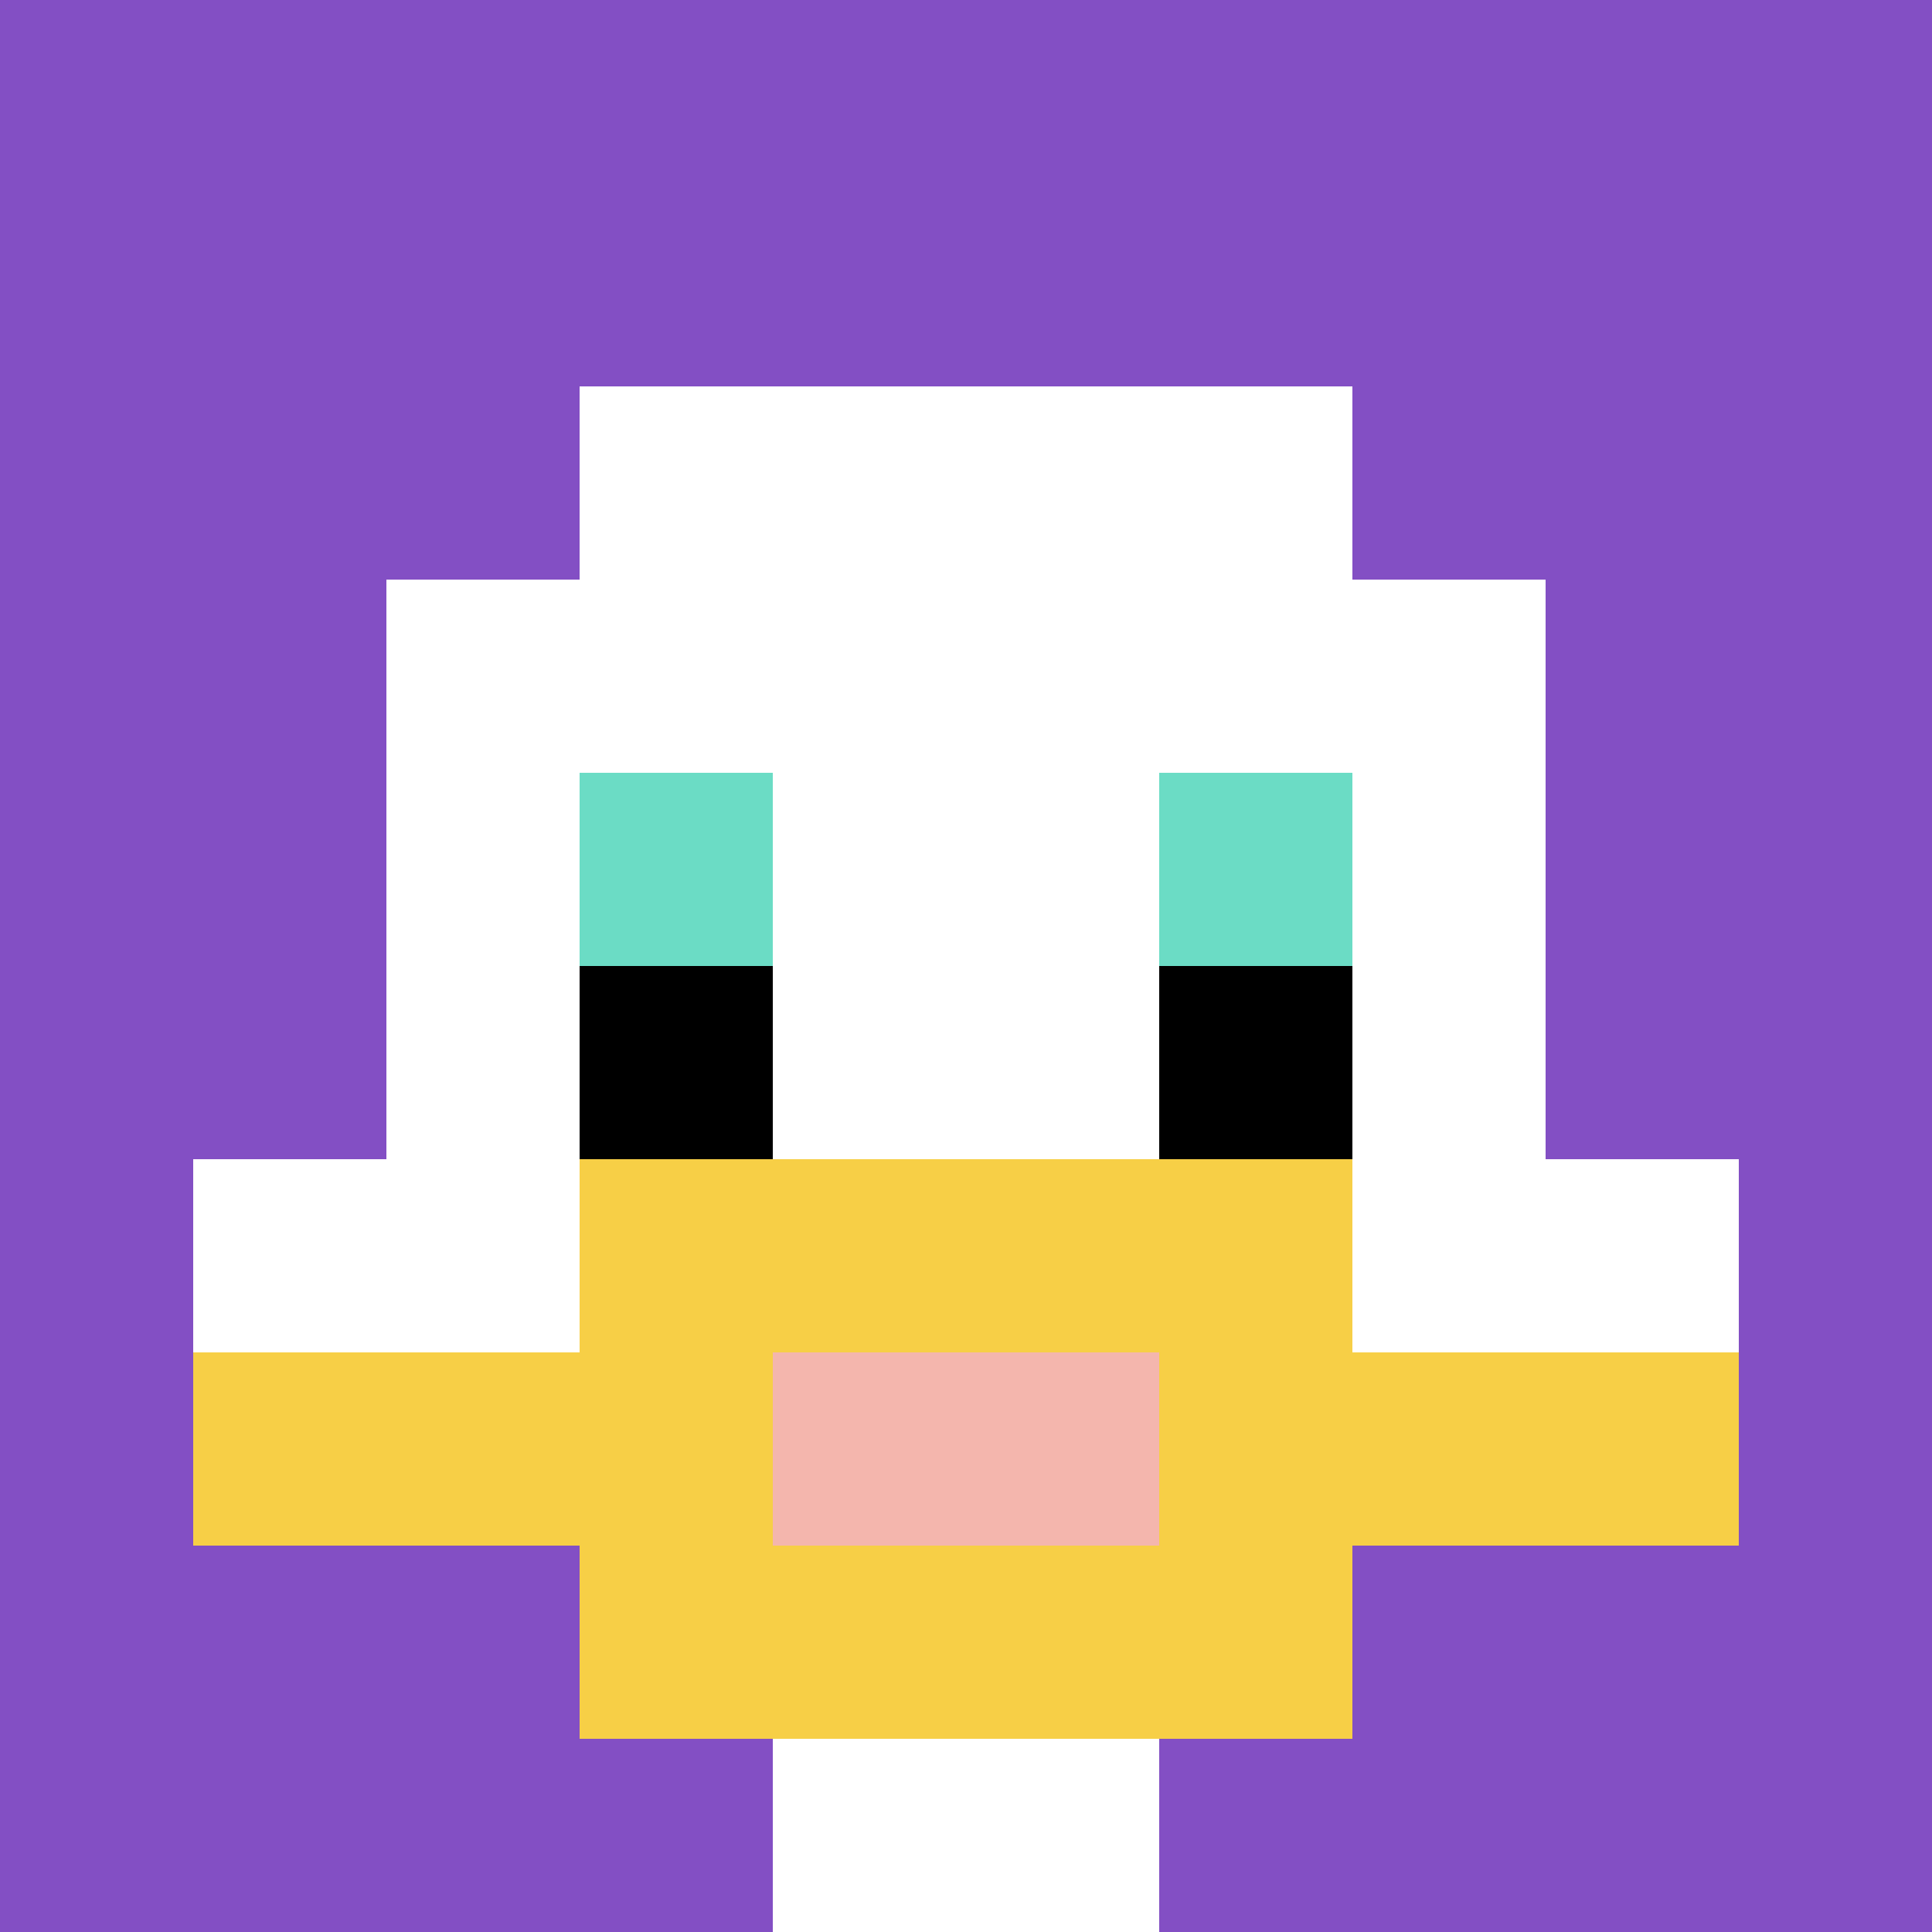
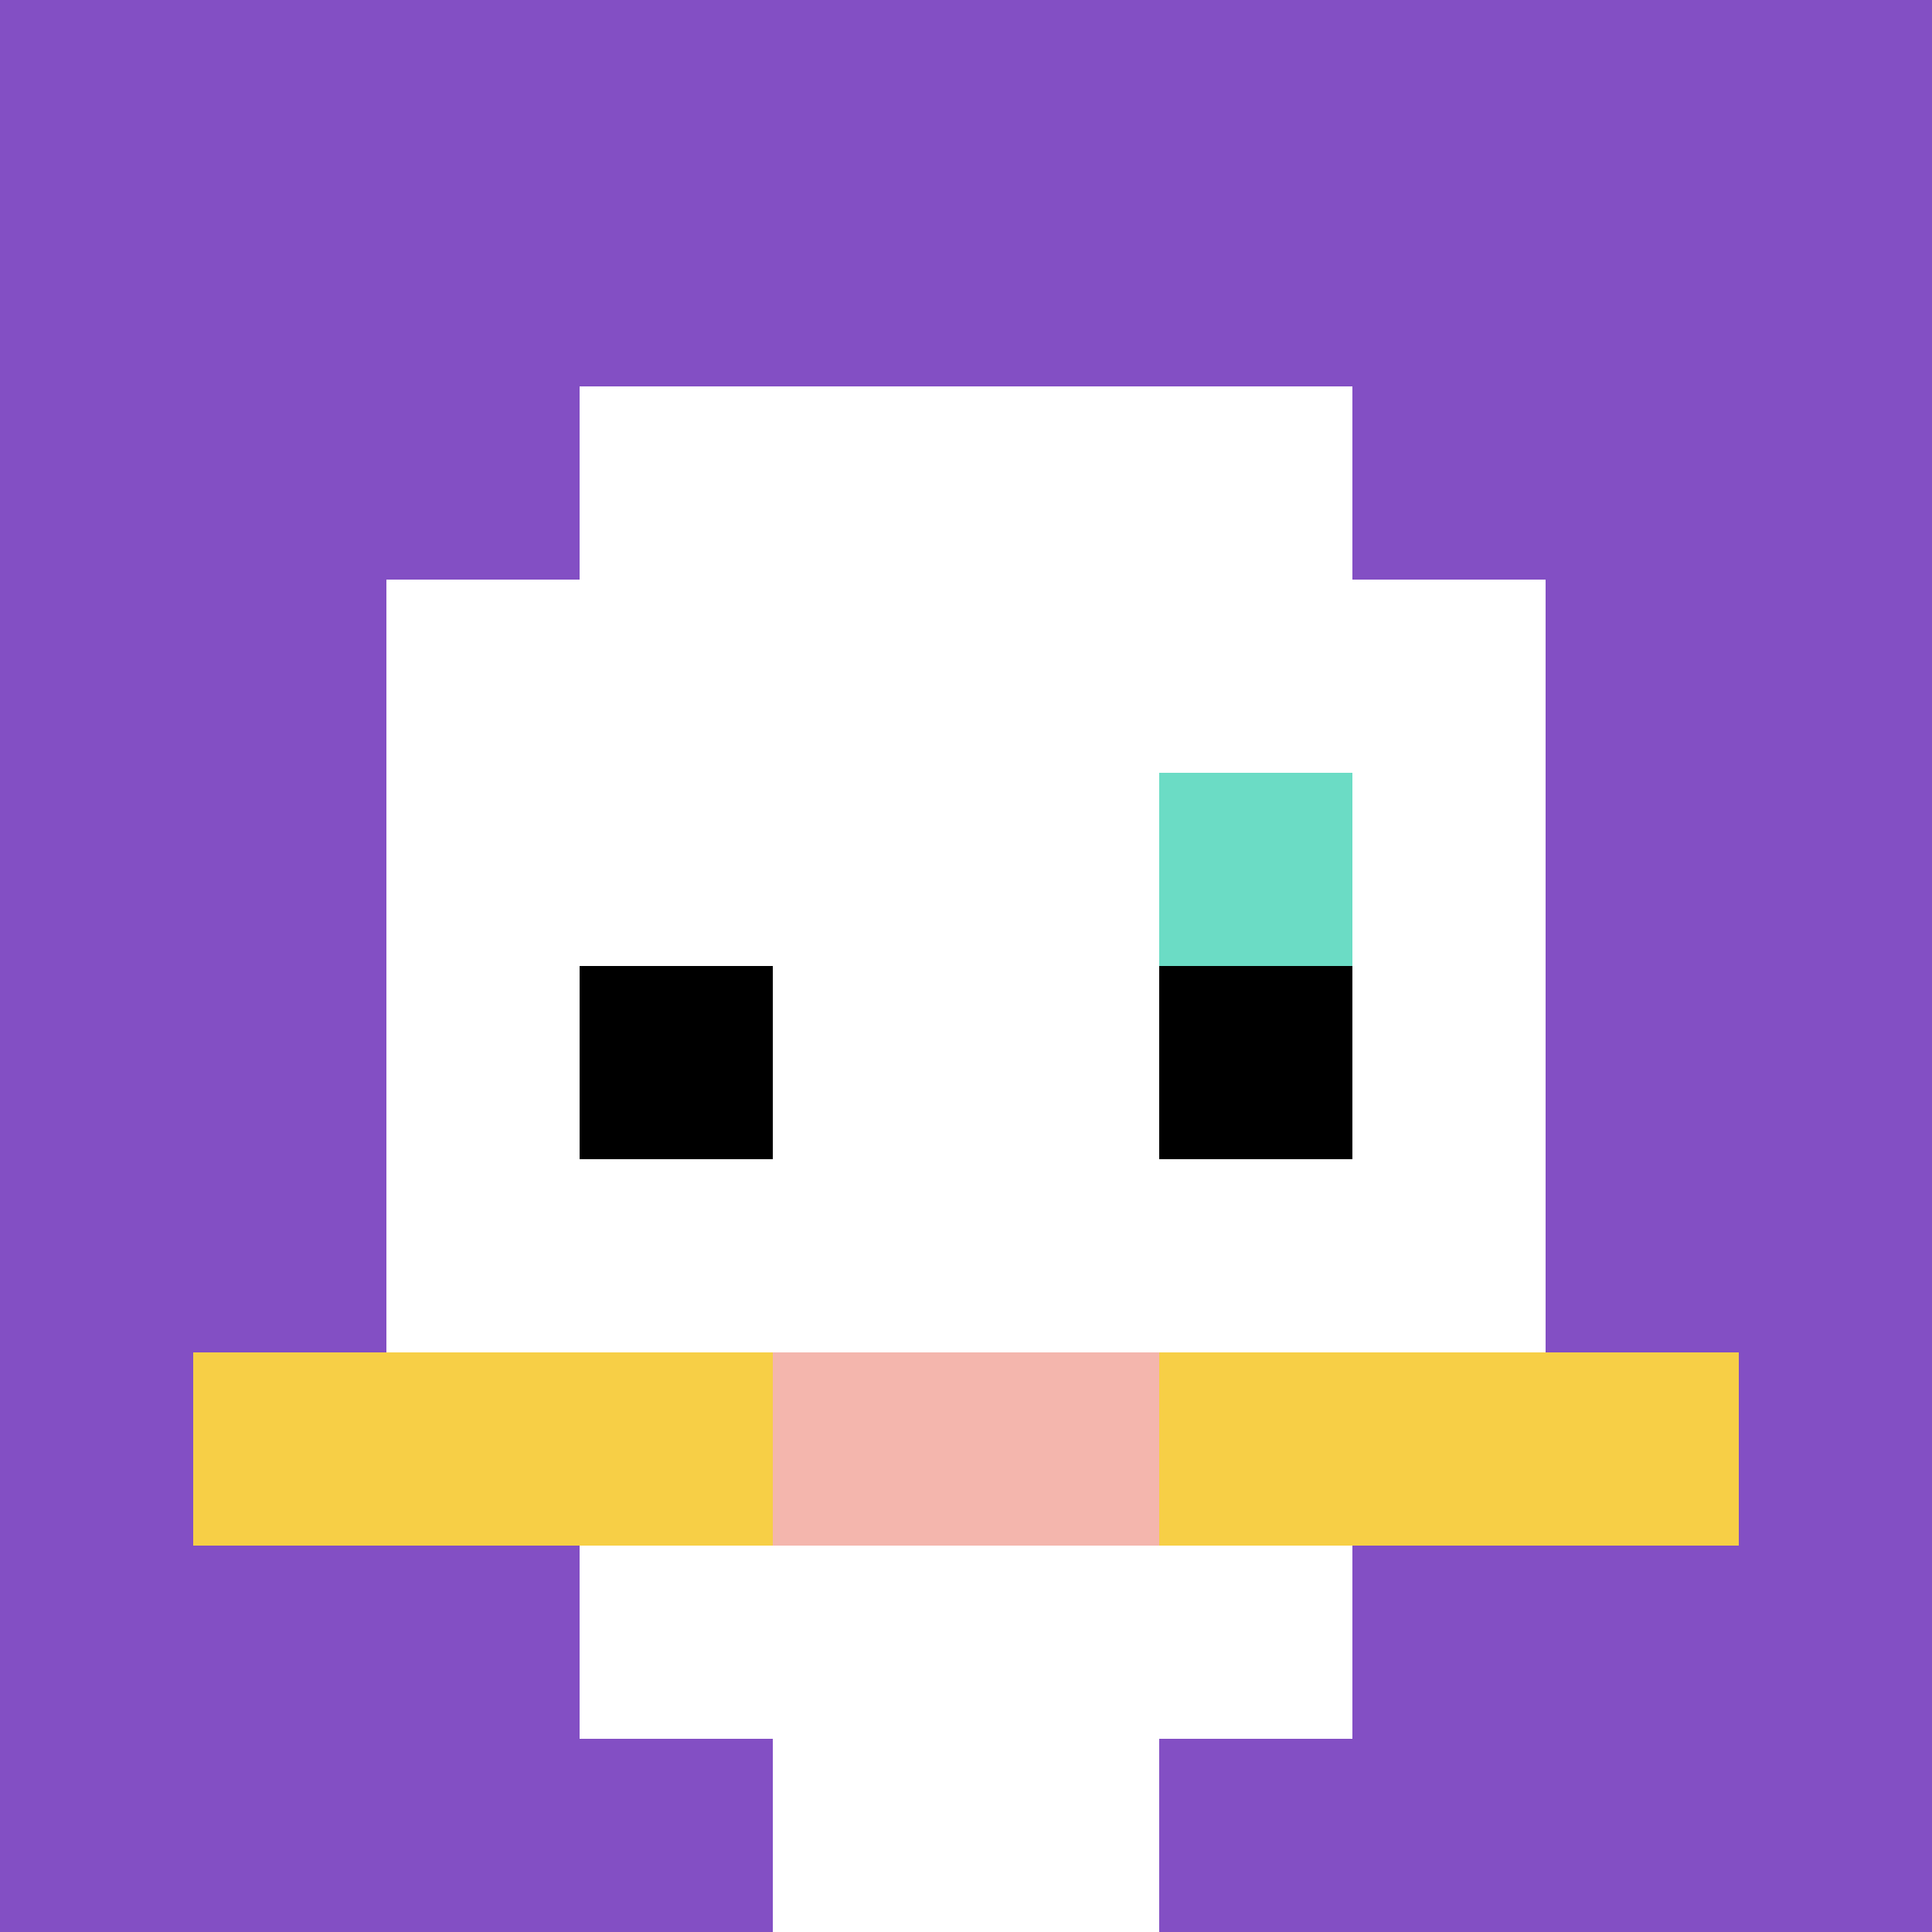
<svg xmlns="http://www.w3.org/2000/svg" version="1.1" width="864" height="864">
  <title>'goose-pfp-202655' by Dmitri Cherniak</title>
  <desc>seed=202655
backgroundColor=#ffffff
padding=0
innerPadding=0
timeout=10
dimension=1
border=false
Save=function(){return n.handleSave()}
frame=9541

Rendered at Tue Oct 03 2023 20:24:45 GMT-0700 (Pacific Daylight Time)
Generated in &lt;1ms
</desc>
  <defs />
  <rect width="100%" height="100%" fill="#ffffff" />
  <g>
    <g id="0-0">
      <rect x="0" y="0" height="864" width="864" fill="#834FC4" />
      <g>
        <rect id="0-0-3-2-4-7" x="259.2" y="172.8" width="345.6" height="604.8" fill="#ffffff" />
        <rect id="0-0-2-3-6-5" x="172.8" y="259.2" width="518.4" height="432" fill="#ffffff" />
        <rect id="0-0-4-8-2-2" x="345.6" y="691.2" width="172.8" height="172.8" fill="#ffffff" />
-         <rect id="0-0-1-6-8-1" x="86.4" y="518.4" width="691.2" height="86.4" fill="#ffffff" />
        <rect id="0-0-1-7-8-1" x="86.4" y="604.8" width="691.2" height="86.4" fill="#F7CF46" />
-         <rect id="0-0-3-6-4-3" x="259.2" y="518.4" width="345.6" height="259.2" fill="#F7CF46" />
        <rect id="0-0-4-7-2-1" x="345.6" y="604.8" width="172.8" height="86.4" fill="#F4B6AD" />
-         <rect id="0-0-3-4-1-1" x="259.2" y="345.6" width="86.4" height="86.4" fill="#6BDCC5" />
        <rect id="0-0-6-4-1-1" x="518.4" y="345.6" width="86.4" height="86.4" fill="#6BDCC5" />
        <rect id="0-0-3-5-1-1" x="259.2" y="432" width="86.4" height="86.4" fill="#000000" />
        <rect id="0-0-6-5-1-1" x="518.4" y="432" width="86.4" height="86.4" fill="#000000" />
      </g>
      <rect x="0" y="0" stroke="white" stroke-width="0" height="864" width="864" fill="none" />
    </g>
  </g>
</svg>